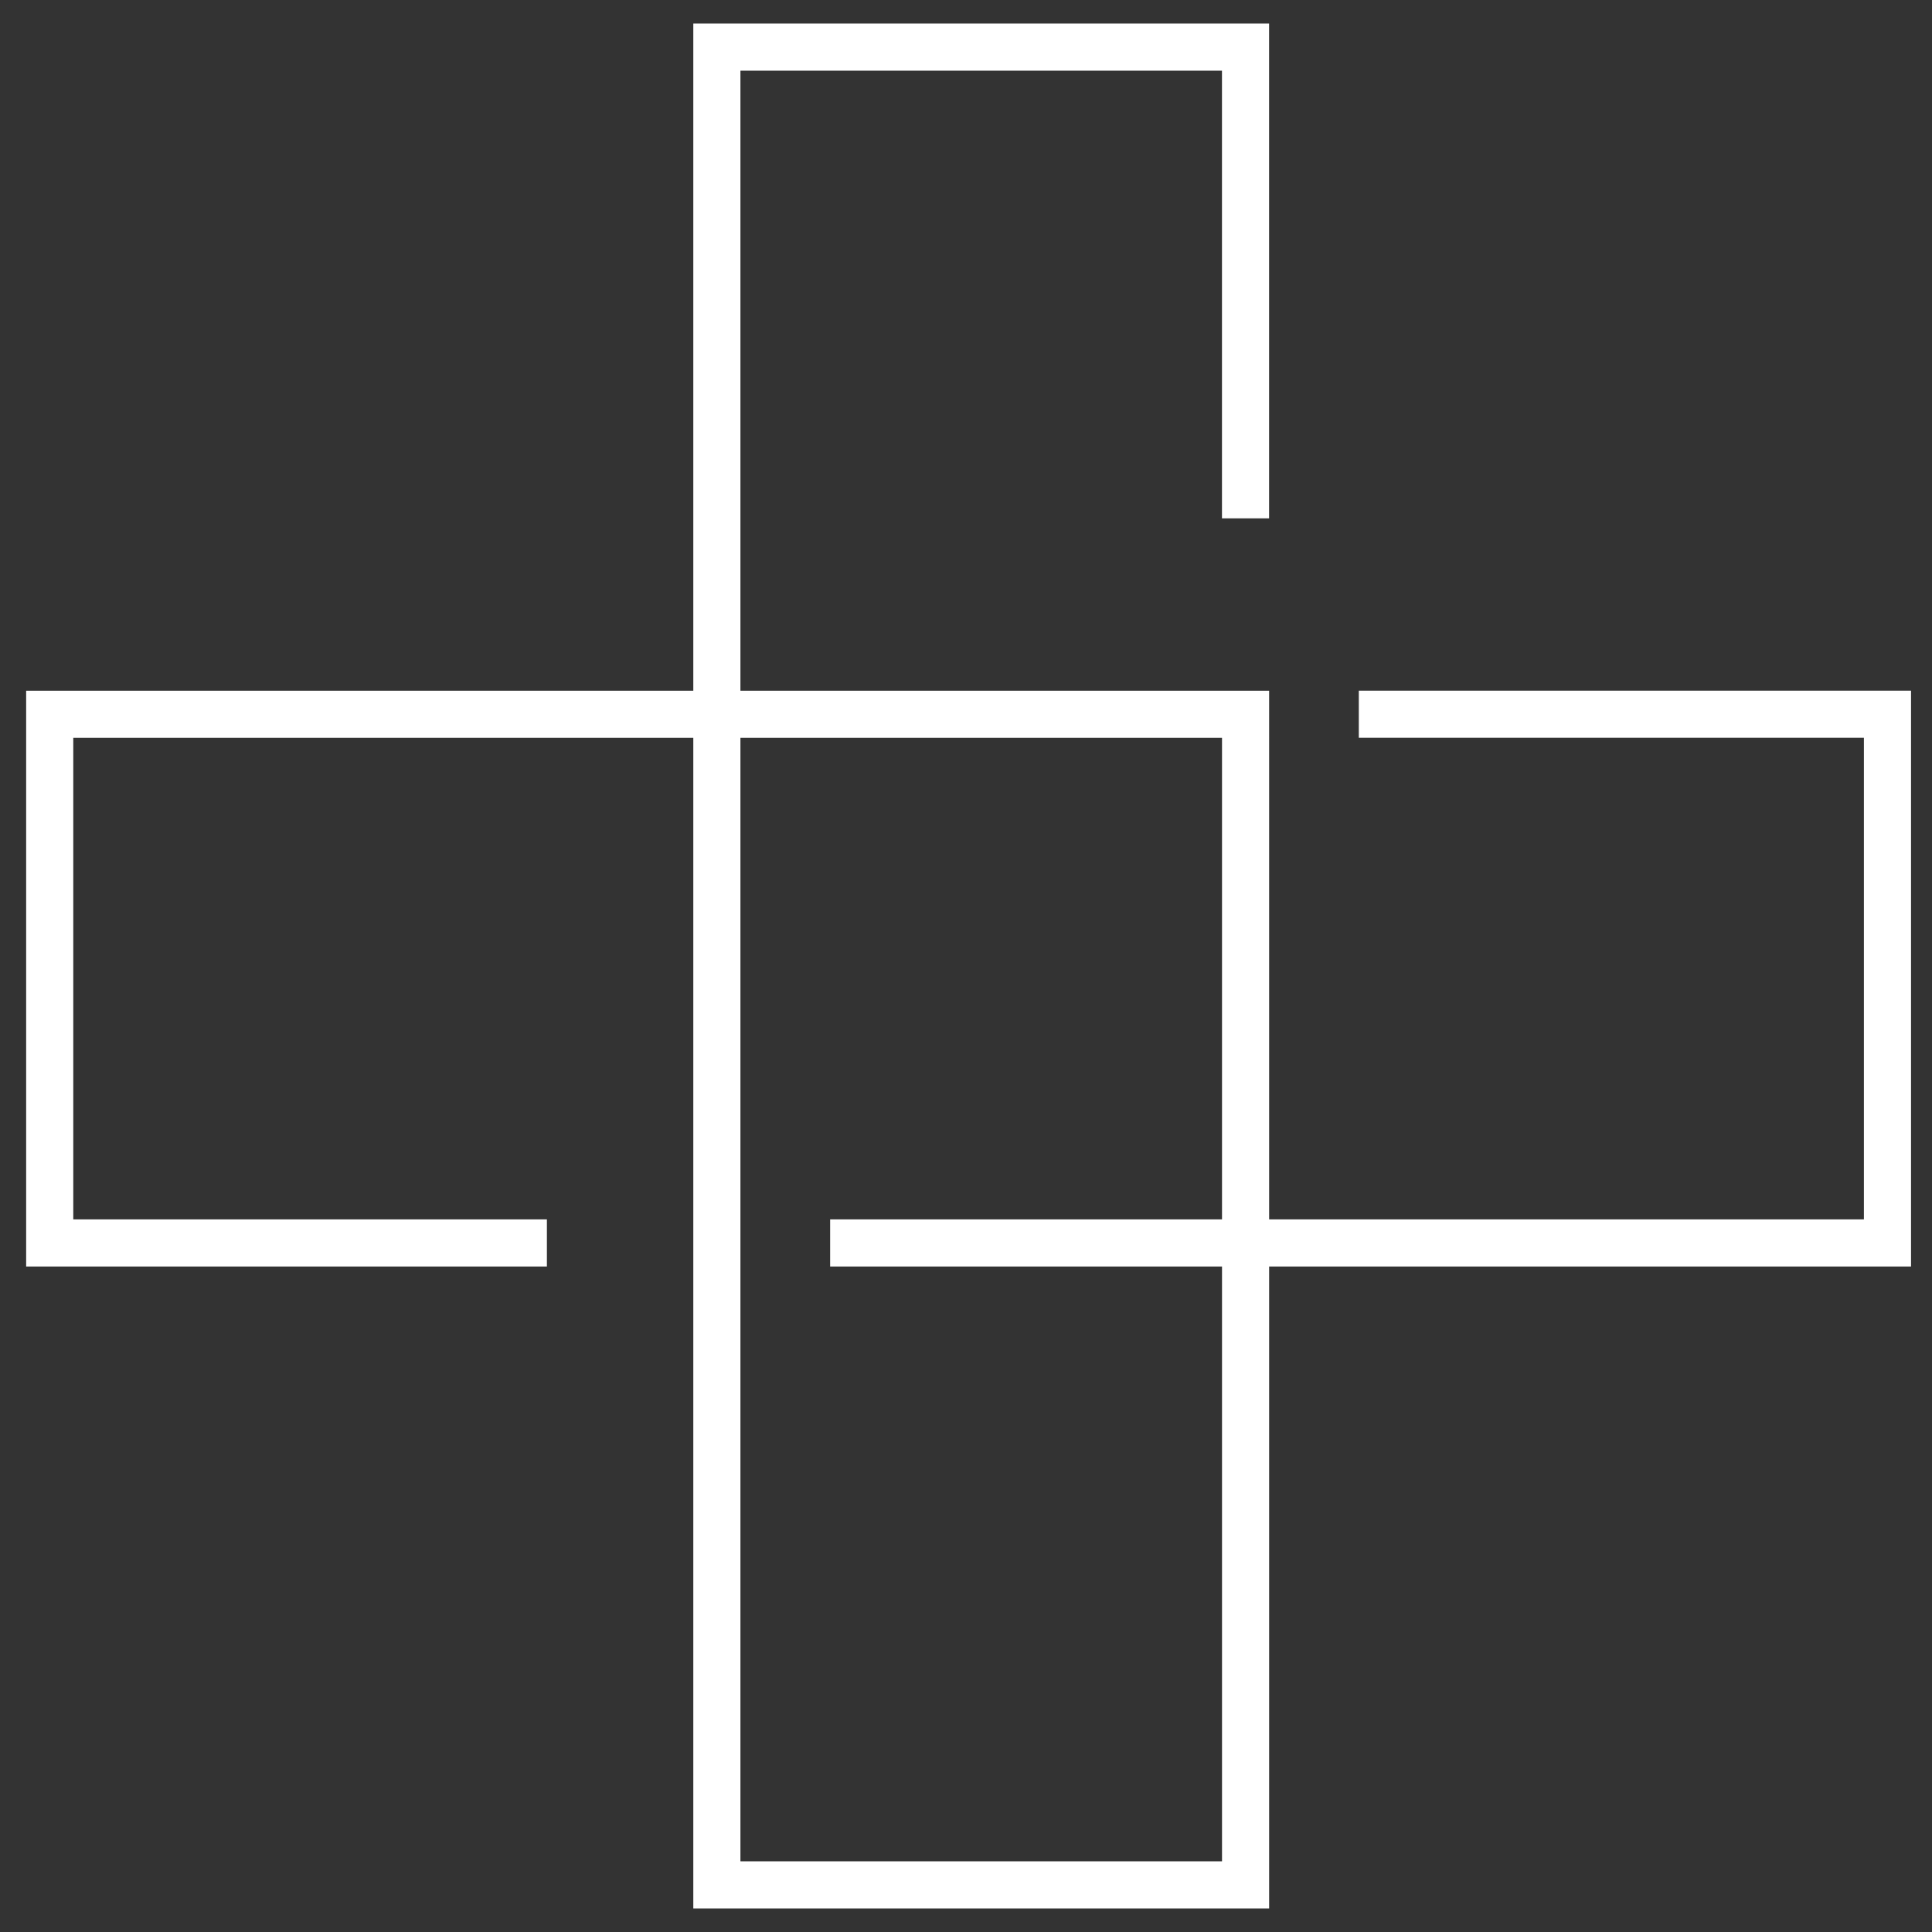
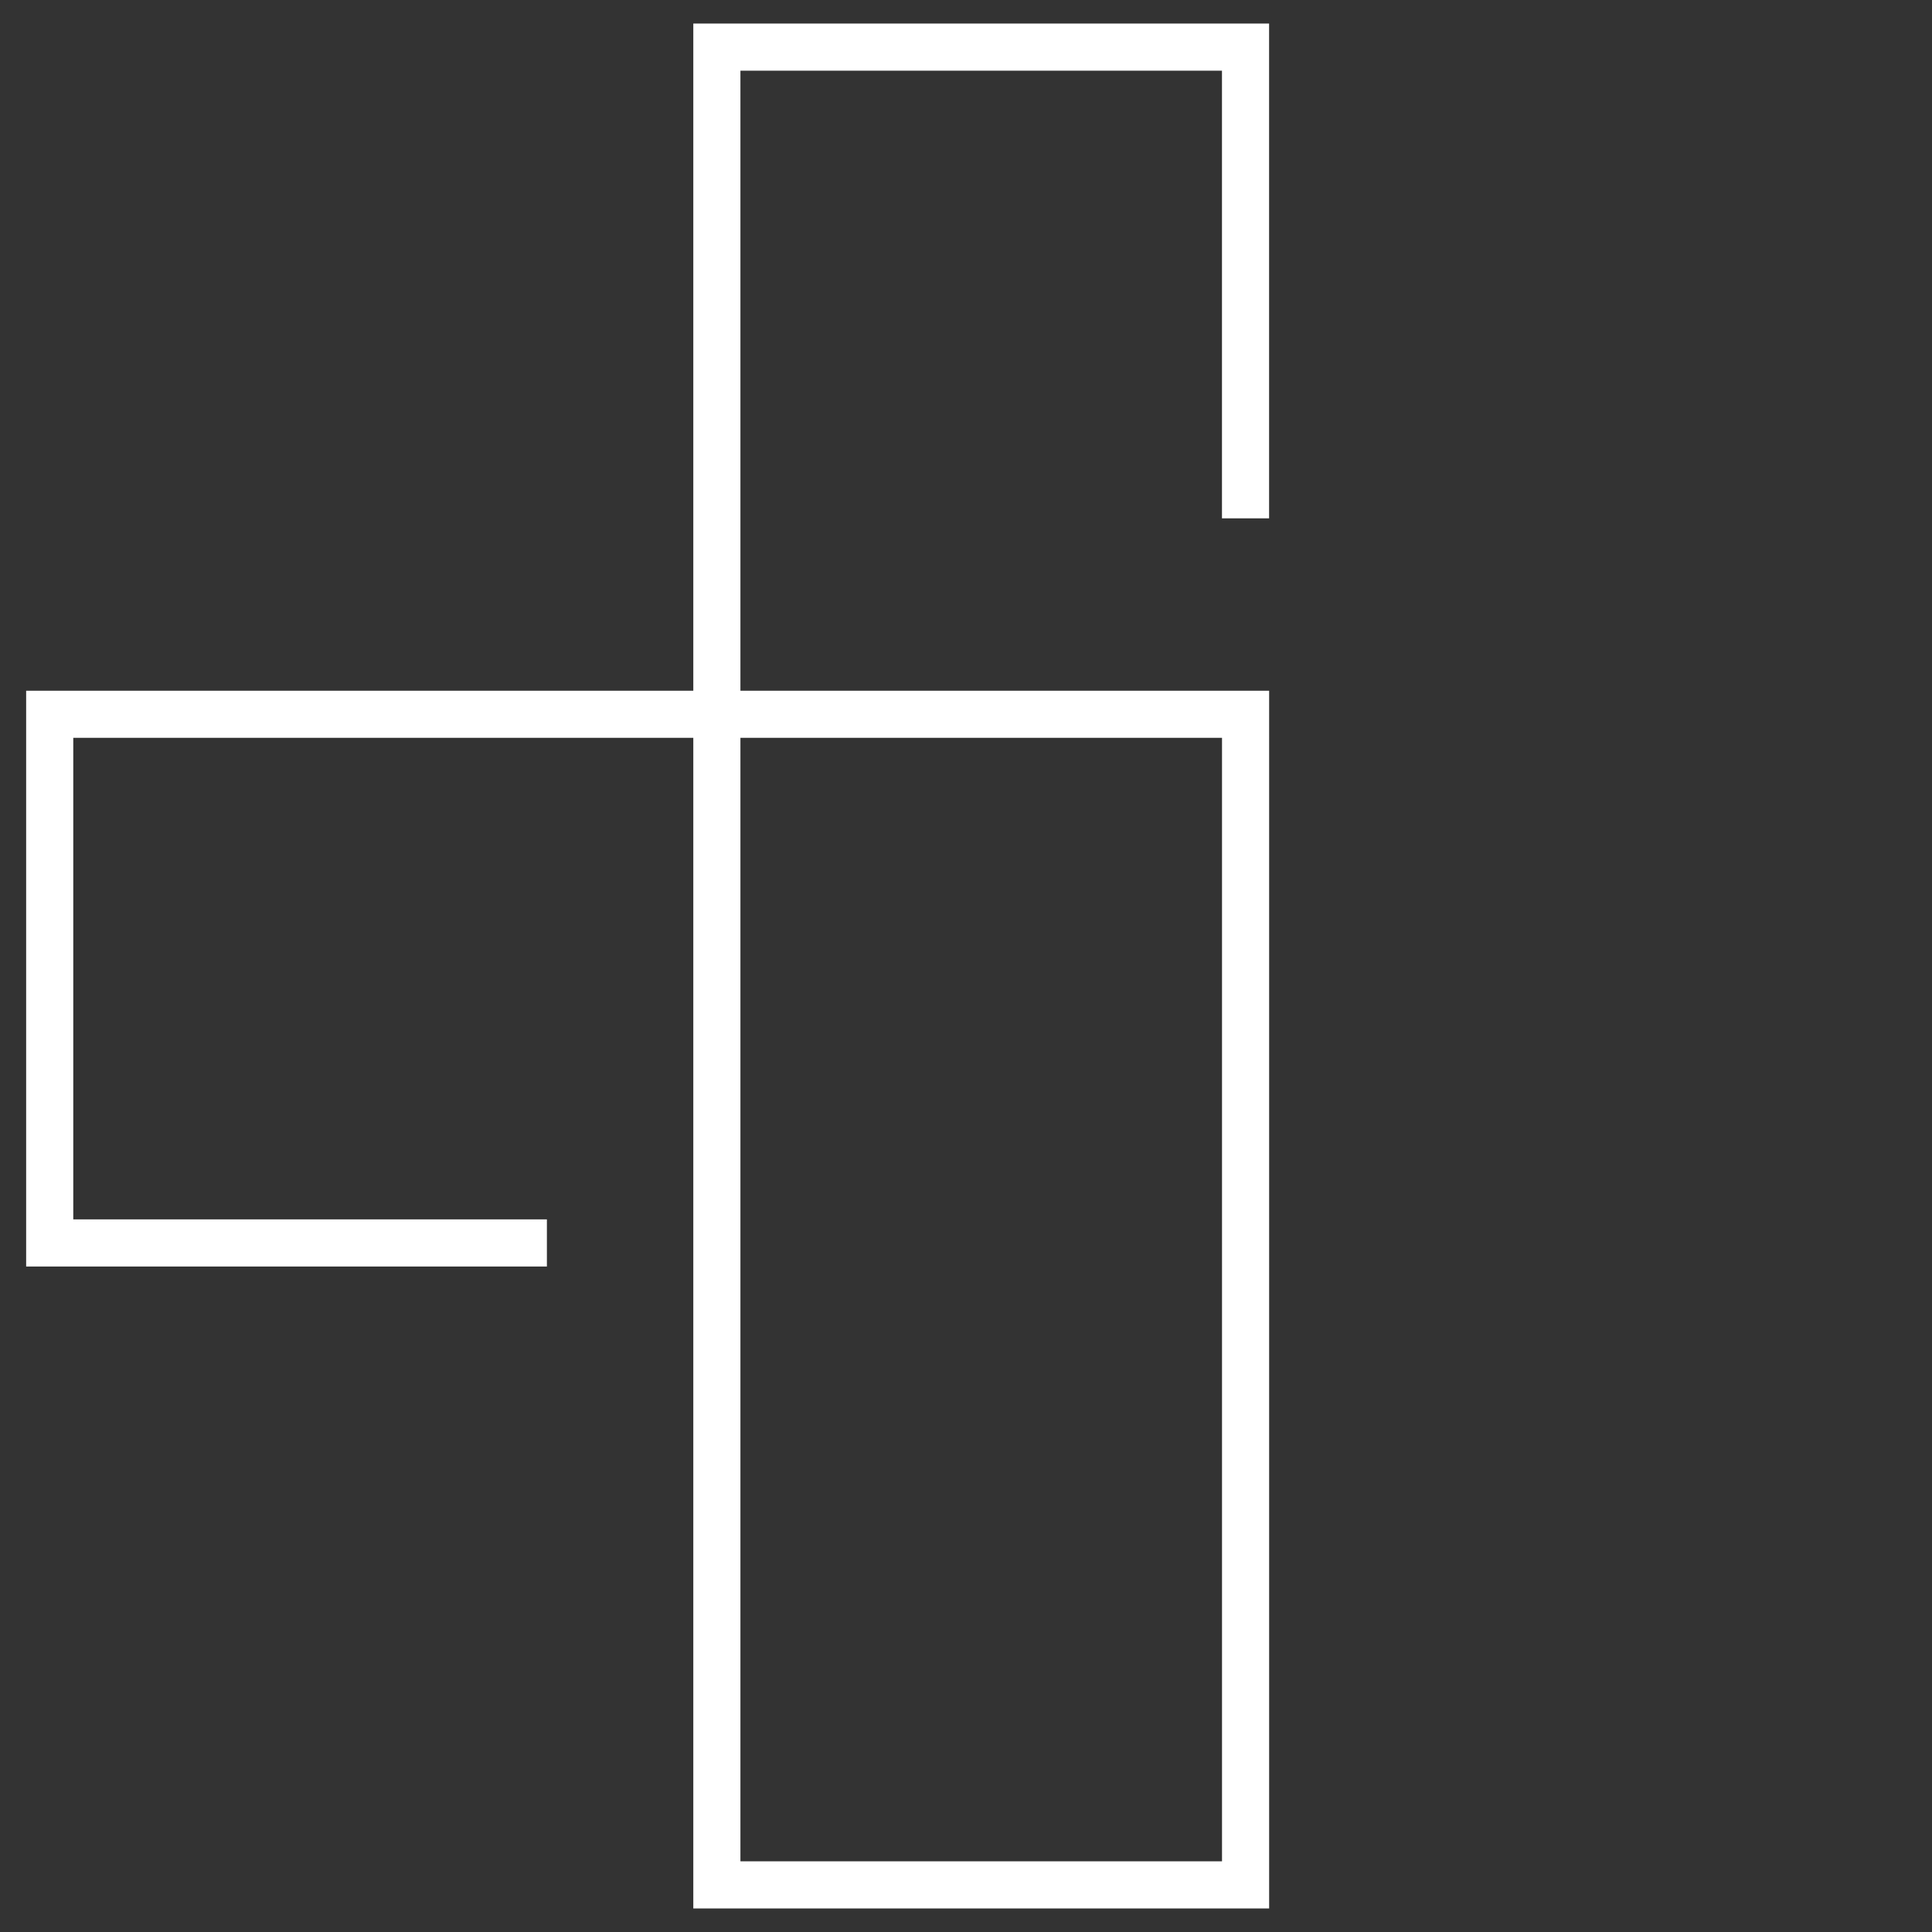
<svg xmlns="http://www.w3.org/2000/svg" fill="none" viewBox="0 0 41 41">
  <rect x="0" y="0" width="41" height="41" fill="#333333" stroke="none" />
  <path d="M26.432 11V1H15.213v39h11.22V15.158H1.055v11.219h10.551" stroke="#fff" />
-   <path d="M17.617 26.377h22.438v-11.22H28.836" stroke="#fff" />
</svg>